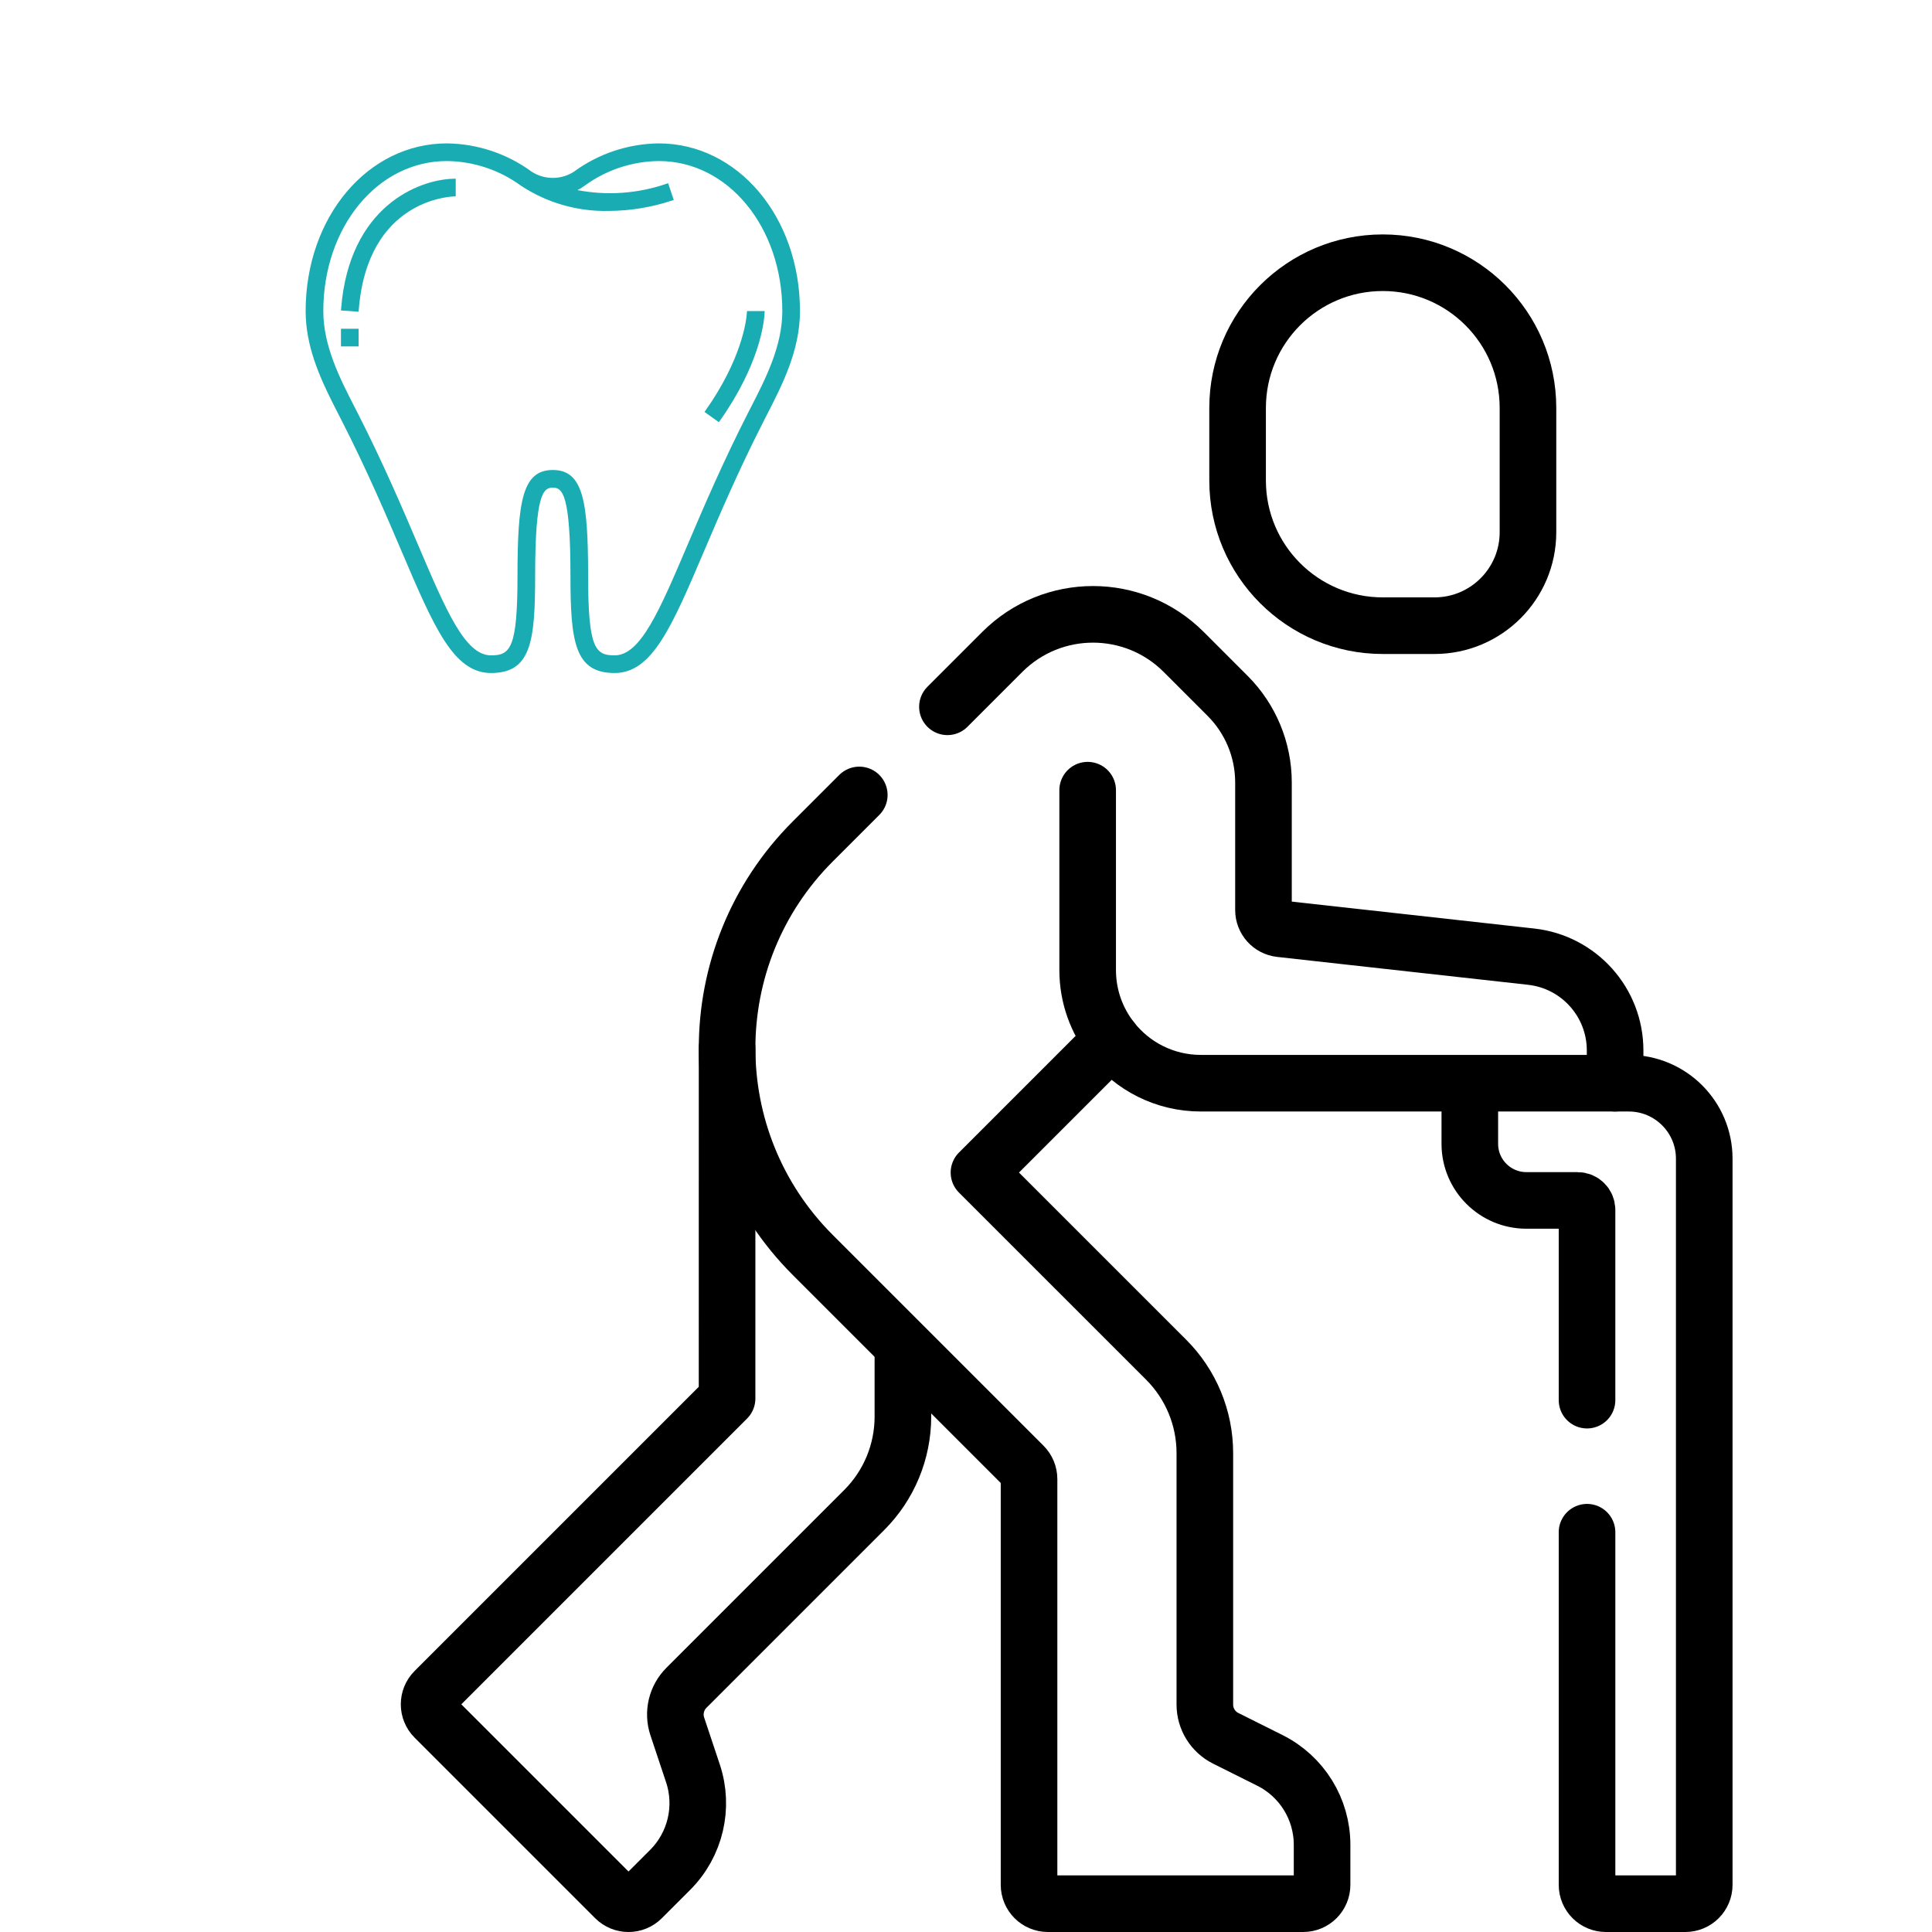
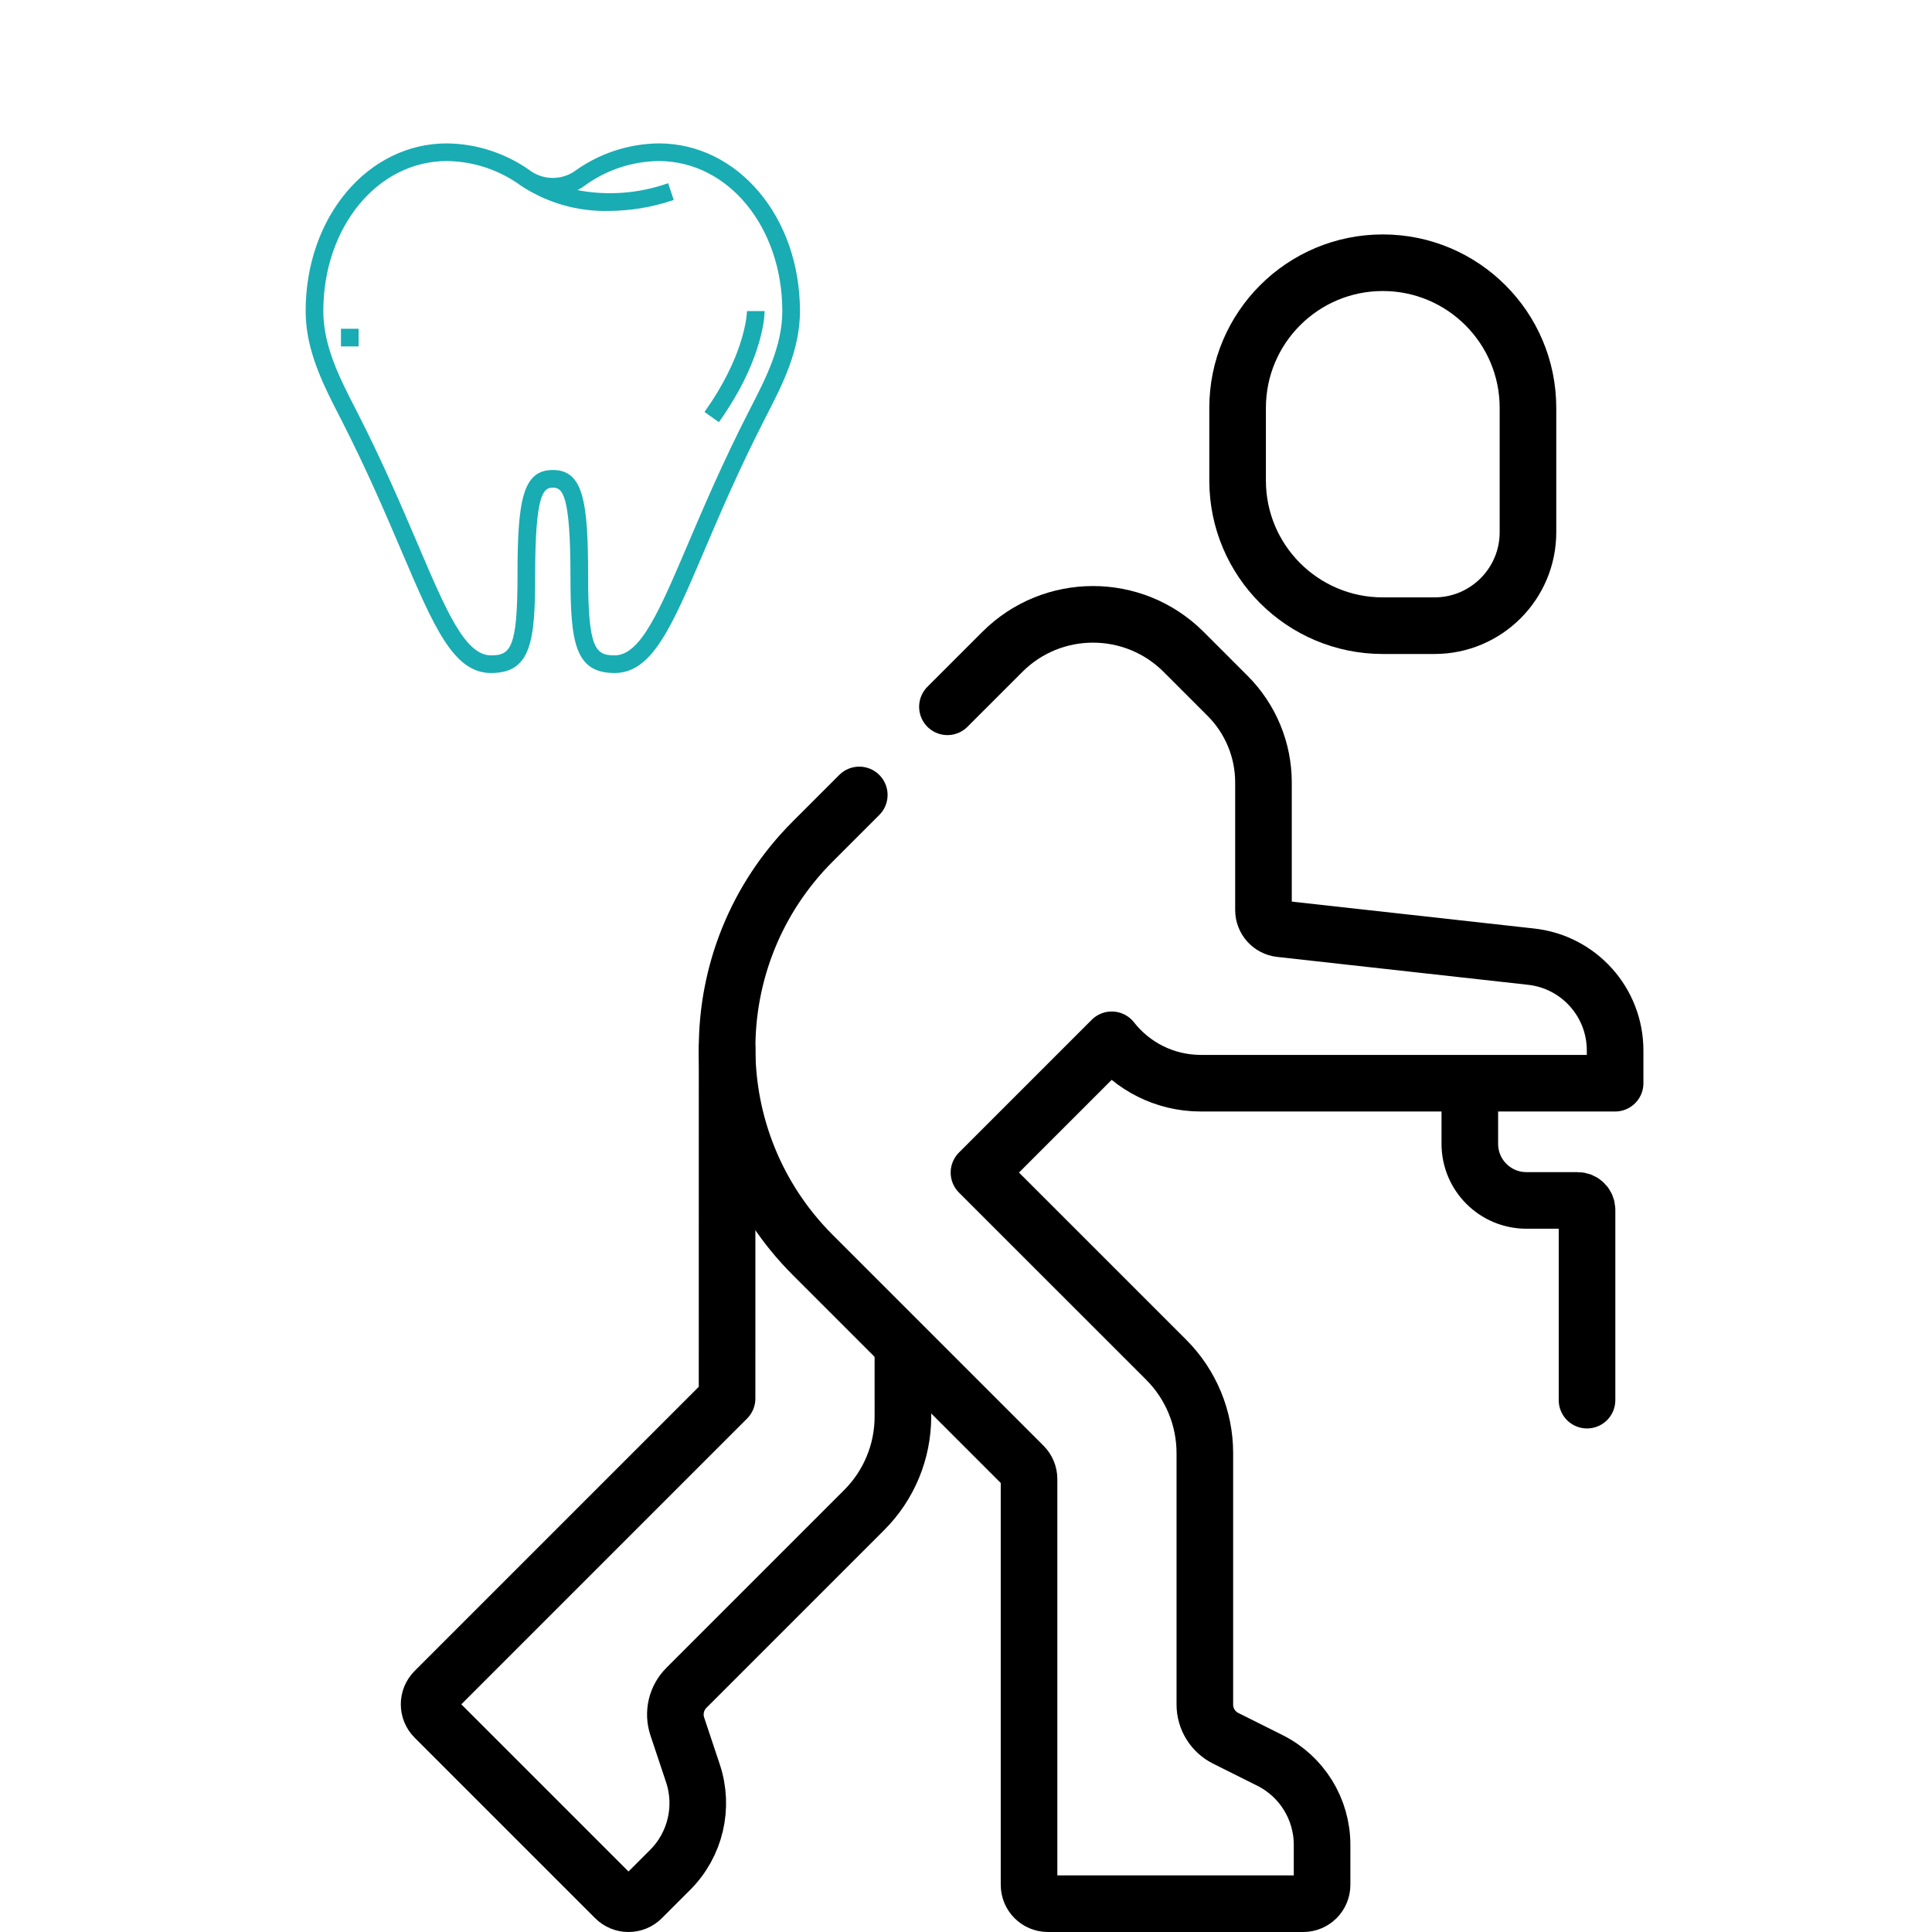
<svg xmlns="http://www.w3.org/2000/svg" width="512" height="512" viewBox="0 0 512 512" fill="none">
  <g clip-path="url(#clip0_56_2)">
    <path d="M227.719 210.669L215.378 223.01C185.124 253.264 185.124 302.316 215.378 332.57L271.243 388.436C272.181 389.374 272.707 390.645 272.707 391.971V499.5C272.707 502.262 274.946 504.5 277.707 504.5L345.364 504.499C348.125 504.499 350.364 502.26 350.364 499.499V488.89C350.364 479.419 345.012 470.762 336.541 466.527L324.826 460.672C321.437 458.978 319.297 455.515 319.297 451.727V385.089C319.297 375.805 315.609 366.902 309.044 360.338L259.437 310.74L294.619 275.558C300.111 282.561 308.65 287.061 318.24 287.061H428.021V278.374C428.021 265.635 418.443 254.934 405.782 253.527L339.282 246.138C336.75 245.857 334.834 243.716 334.834 241.169V207.357C334.834 198.751 331.415 190.497 325.33 184.412L313.678 172.76C300.409 159.491 278.897 159.491 265.628 172.76L251.08 187.308" stroke="black" stroke-width="15" stroke-miterlimit="10" stroke-linecap="round" stroke-linejoin="round" />
    <path d="M420.579 371.053V320.625C420.579 319.244 419.46 318.125 418.079 318.125H404.517C396.233 318.125 389.517 311.409 389.517 303.125V288.062" stroke="black" stroke-width="15" stroke-miterlimit="10" stroke-linecap="round" stroke-linejoin="round" />
-     <path d="M428.022 287.062H431.642C442.688 287.062 451.642 296.017 451.642 307.062V499.5C451.642 502.261 449.403 504.5 446.642 504.5H425.58C422.819 504.5 420.58 502.261 420.58 499.5V406.053" stroke="black" stroke-width="15" stroke-miterlimit="10" stroke-linecap="round" stroke-linejoin="round" />
-     <path d="M294.62 275.559C290.624 270.463 288.241 264.041 288.241 257.062V209.406" stroke="black" stroke-width="15" stroke-miterlimit="10" stroke-linecap="round" stroke-linejoin="round" />
    <path d="M366.452 69.625C345.203 69.625 327.977 86.851 327.977 108.1V127.338C327.977 148.633 345.251 165.813 366.452 165.813H380.155C393.836 165.813 404.928 154.722 404.928 141.04V108.1C404.927 86.802 387.652 69.625 366.452 69.625Z" stroke="black" stroke-width="15" stroke-miterlimit="10" stroke-linecap="round" stroke-linejoin="round" />
    <path d="M192.687 277.793L192.681 370.626L115.182 448.125C113.229 450.078 113.229 453.243 115.182 455.196L163.025 503.039C164.978 504.992 168.143 504.992 170.096 503.039L177.596 495.539C184.292 488.843 186.63 478.938 183.635 469.955L179.491 457.523C178.293 453.929 179.228 449.968 181.907 447.289L229.028 400.168C235.592 393.604 239.28 384.7 239.279 375.417L239.278 357.887" stroke="black" stroke-width="15" stroke-miterlimit="10" stroke-linecap="round" stroke-linejoin="round" />
    <path d="M174.574 38.5C195.208 38.502 211.5 57.717 211.5 82.446C211.5 92.703 206.884 101.74 202.727 109.819V109.82L201.942 111.354V111.355C195.253 124.465 190.18 136.358 186.109 145.904C181.813 155.979 178.393 163.995 174.813 169.5C171.238 174.998 167.591 177.857 162.875 177.857C160.302 177.857 158.358 177.354 156.874 176.378C155.394 175.405 154.317 173.926 153.541 171.873C151.973 167.728 151.679 161.393 151.679 152.625C151.679 141.811 151.15 135.901 150.281 132.686C149.847 131.077 149.309 130.071 148.646 129.474C147.959 128.855 147.203 128.732 146.5 128.732C145.797 128.732 145.041 128.855 144.354 129.474C143.691 130.071 143.153 131.077 142.719 132.686C141.85 135.901 141.321 141.811 141.321 152.625C141.321 161.393 141.027 167.728 139.459 171.873C138.683 173.926 137.606 175.405 136.126 176.378C134.642 177.354 132.698 177.857 130.125 177.857C125.409 177.857 121.762 174.998 118.187 169.5C114.607 163.995 111.187 155.979 106.891 145.904C102.82 136.358 97.747 124.472 91.058 111.355V111.354L90.273 109.822V109.821L88.706 106.746C85.042 99.462 81.5 91.421 81.5 82.446C81.5 57.717 97.792 38.502 118.425 38.5C126.41 38.592 134.167 41.181 140.606 45.903L140.618 45.912L140.631 45.92C142.38 47.05 144.418 47.65 146.5 47.65C148.582 47.65 150.62 47.05 152.369 45.92L152.382 45.912L152.394 45.903C158.833 41.181 166.589 38.592 174.574 38.5ZM118.429 42.179C99.7 42.179 85.179 59.965 85.179 82.446C85.179 91.853 89.661 100.568 93.545 108.14L94.335 109.68V109.681C101.08 122.904 106.174 134.851 110.272 144.461C114.044 153.307 117.194 160.697 120.263 165.871C121.798 168.459 123.331 170.525 124.936 171.948C126.547 173.377 128.256 174.179 130.125 174.179C131.414 174.179 132.593 174.067 133.603 173.537C134.634 172.996 135.42 172.056 136.01 170.548C136.594 169.053 136.999 166.967 137.261 164.076C137.523 161.179 137.643 157.441 137.643 152.625C137.643 142.713 137.972 135.769 139.28 131.307C139.932 129.085 140.811 127.533 141.966 126.534C143.11 125.545 144.577 125.054 146.5 125.054C148.423 125.054 149.89 125.545 151.034 126.534C152.189 127.533 153.068 129.085 153.72 131.307C155.028 135.769 155.357 142.713 155.357 152.625C155.357 157.441 155.477 161.179 155.739 164.076C156.001 166.967 156.406 169.053 156.99 170.548C157.58 172.056 158.366 172.996 159.397 173.537C160.407 174.067 161.586 174.179 162.875 174.179C164.744 174.179 166.453 173.377 168.064 171.948C169.669 170.525 171.202 168.459 172.737 165.871C175.806 160.697 178.956 153.307 182.728 144.461C186.826 134.851 191.92 122.904 198.665 109.681L198.664 109.68L199.455 108.14C203.339 100.568 207.821 91.853 207.821 82.446C207.821 59.965 193.3 42.179 174.571 42.179H174.566C167.395 42.255 160.428 44.573 154.641 48.809H154.64L154.634 48.813C154.062 49.246 153.449 49.62 152.803 49.932L151.439 50.589L152.926 50.873C160.882 52.395 169.094 51.812 176.752 49.188L177.915 52.677C172.579 54.445 166.998 55.365 161.375 55.398L161.365 55.398C153.195 55.602 145.159 53.297 138.337 48.797C132.555 44.571 125.596 42.256 118.434 42.179H118.429Z" fill="#19ACB3" stroke="#19ACB3" />
-     <path d="M120.268 51.551C118.618 51.64 113.404 52.199 108.077 55.621C101.956 59.553 95.757 67.219 94.575 82.076L90.896 81.815C91.965 68.412 97.046 59.956 103.01 54.837C108.85 49.824 115.566 47.983 120.268 47.861V51.551Z" fill="#19ACB3" stroke="#19ACB3" />
    <path d="M94.536 87.625V91.304H90.857V87.625H94.536Z" fill="#19ACB3" stroke="#19ACB3" />
    <path d="M202.124 82.945C201.99 85.395 200.808 96.419 190.392 111.187L187.398 109.049C196.961 95.494 198.263 85.276 198.436 82.945H202.124Z" fill="#19ACB3" stroke="#19ACB3" />
  </g>
  <defs>
    <clipPath id="clip0_56_2">
      <rect width="512.001" height="512.001" fill="white" />
    </clipPath>
  </defs>
</svg>